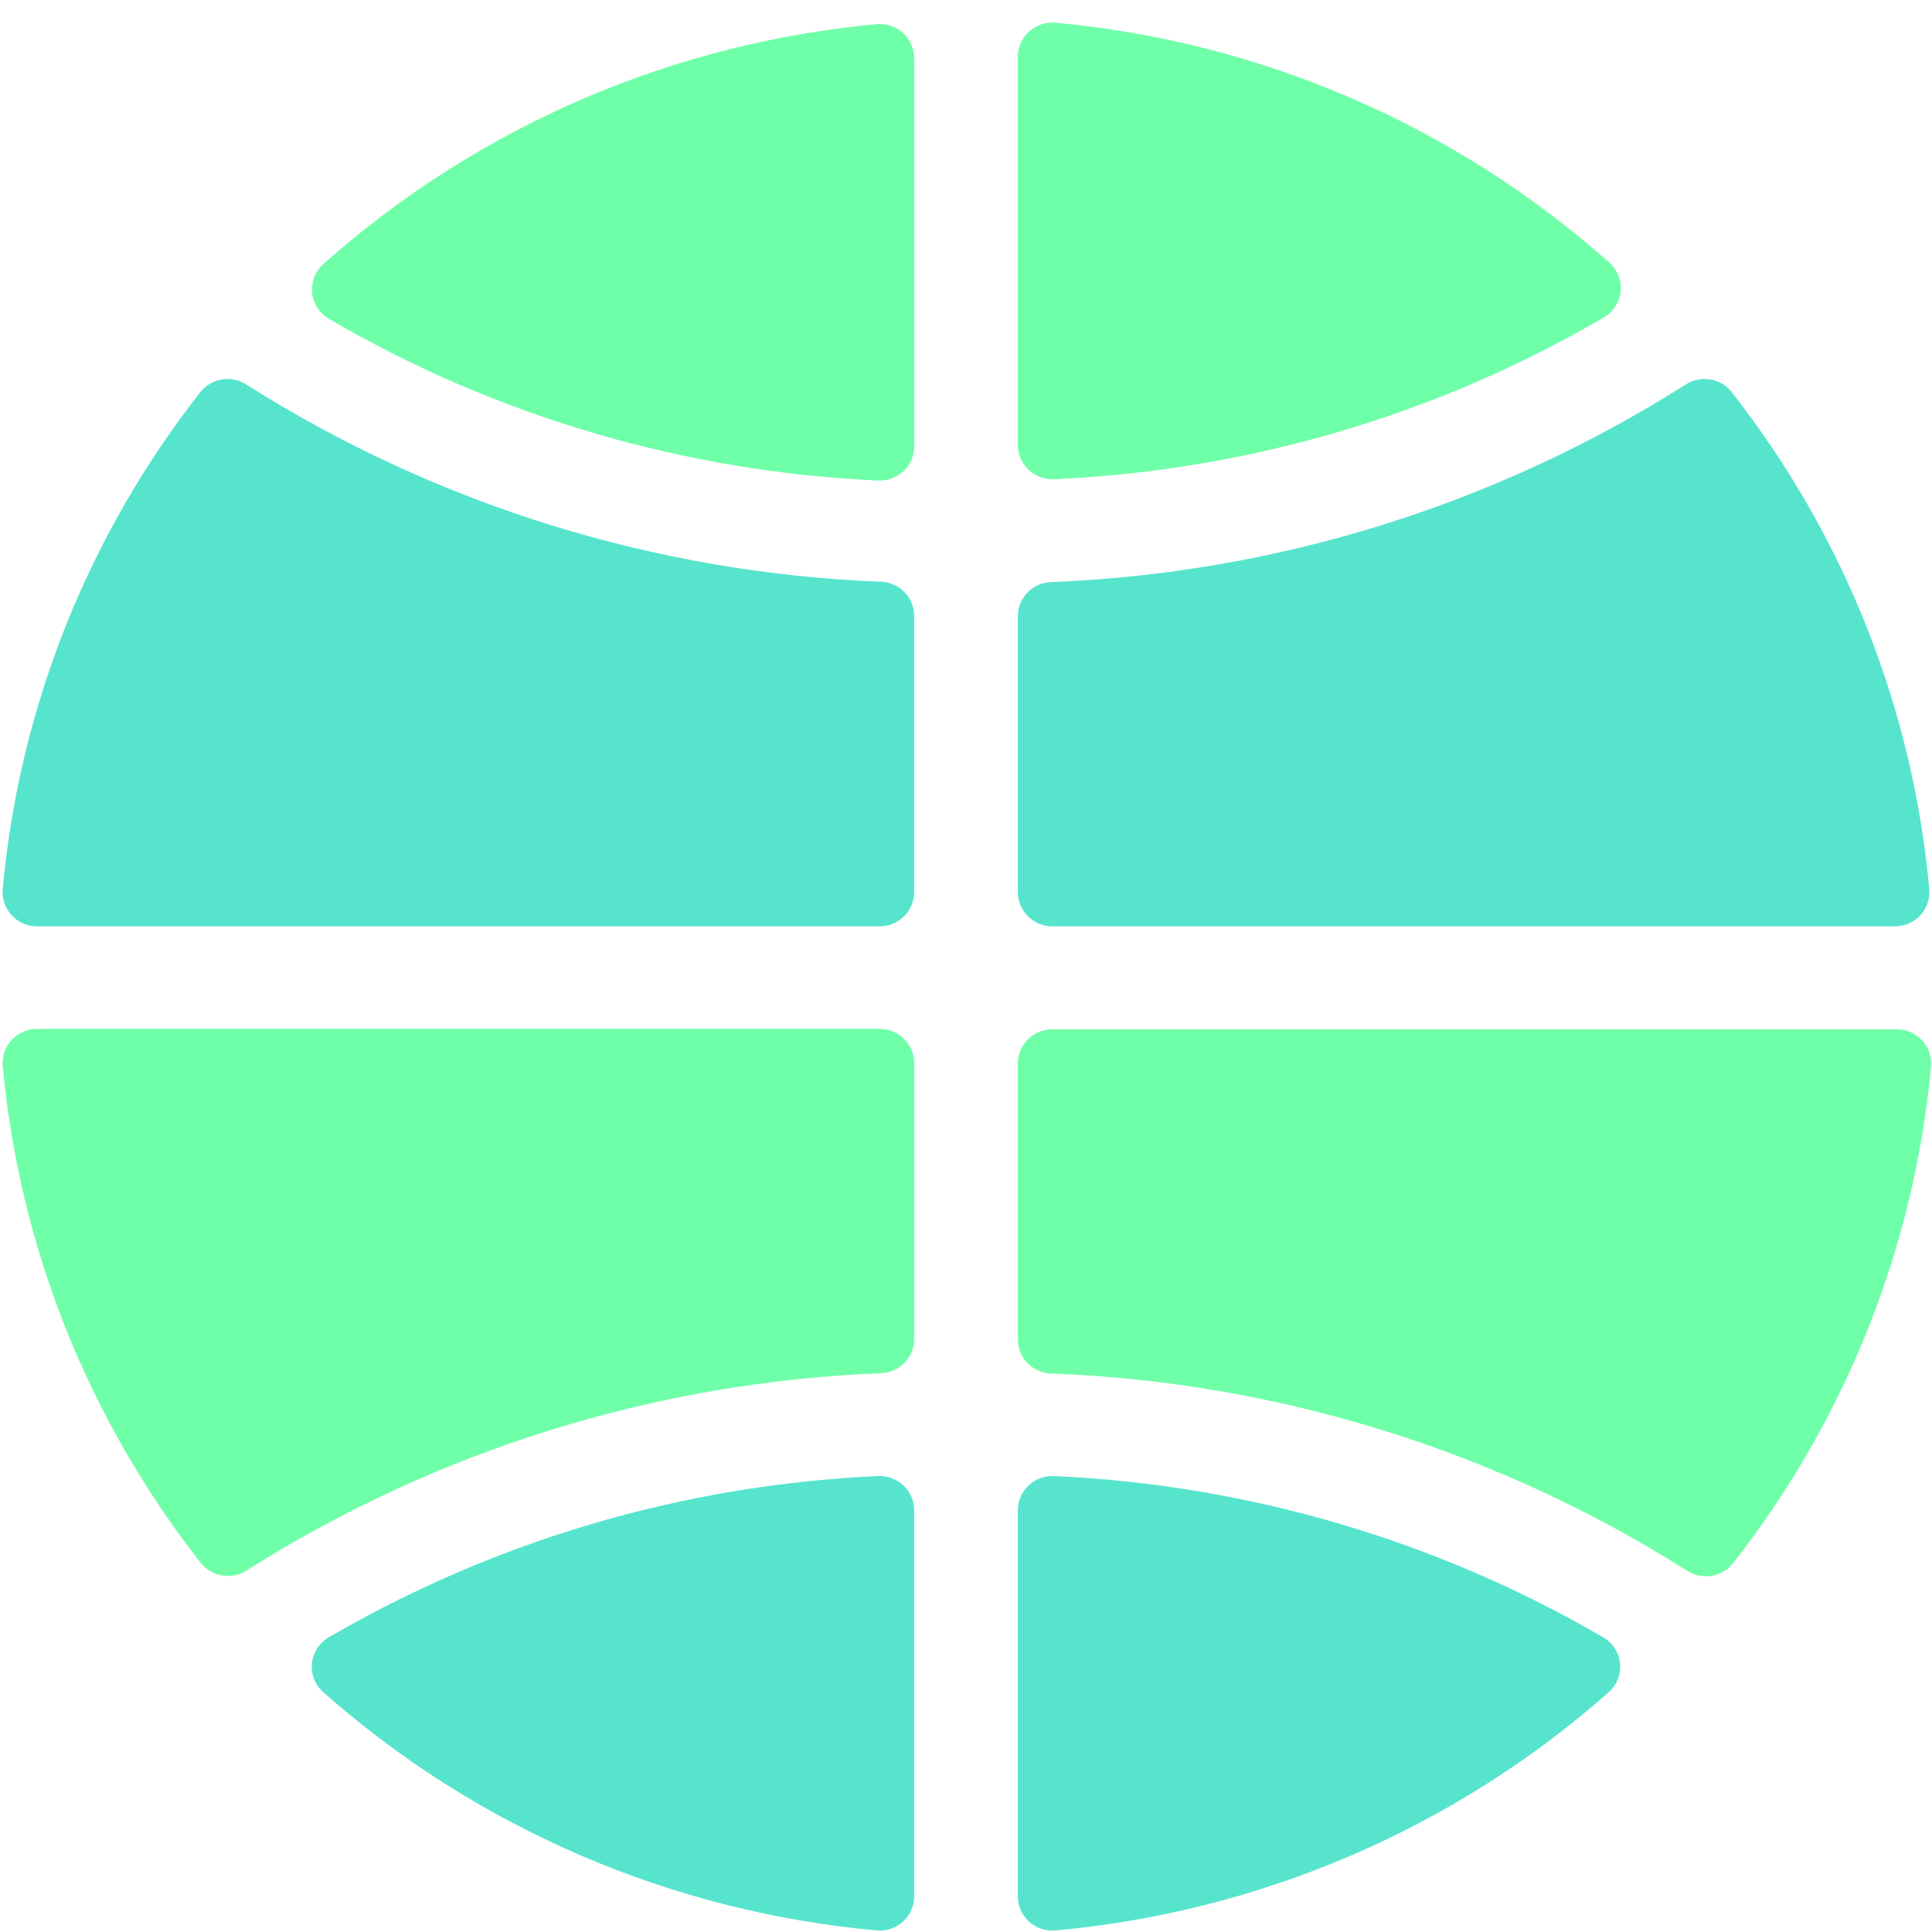
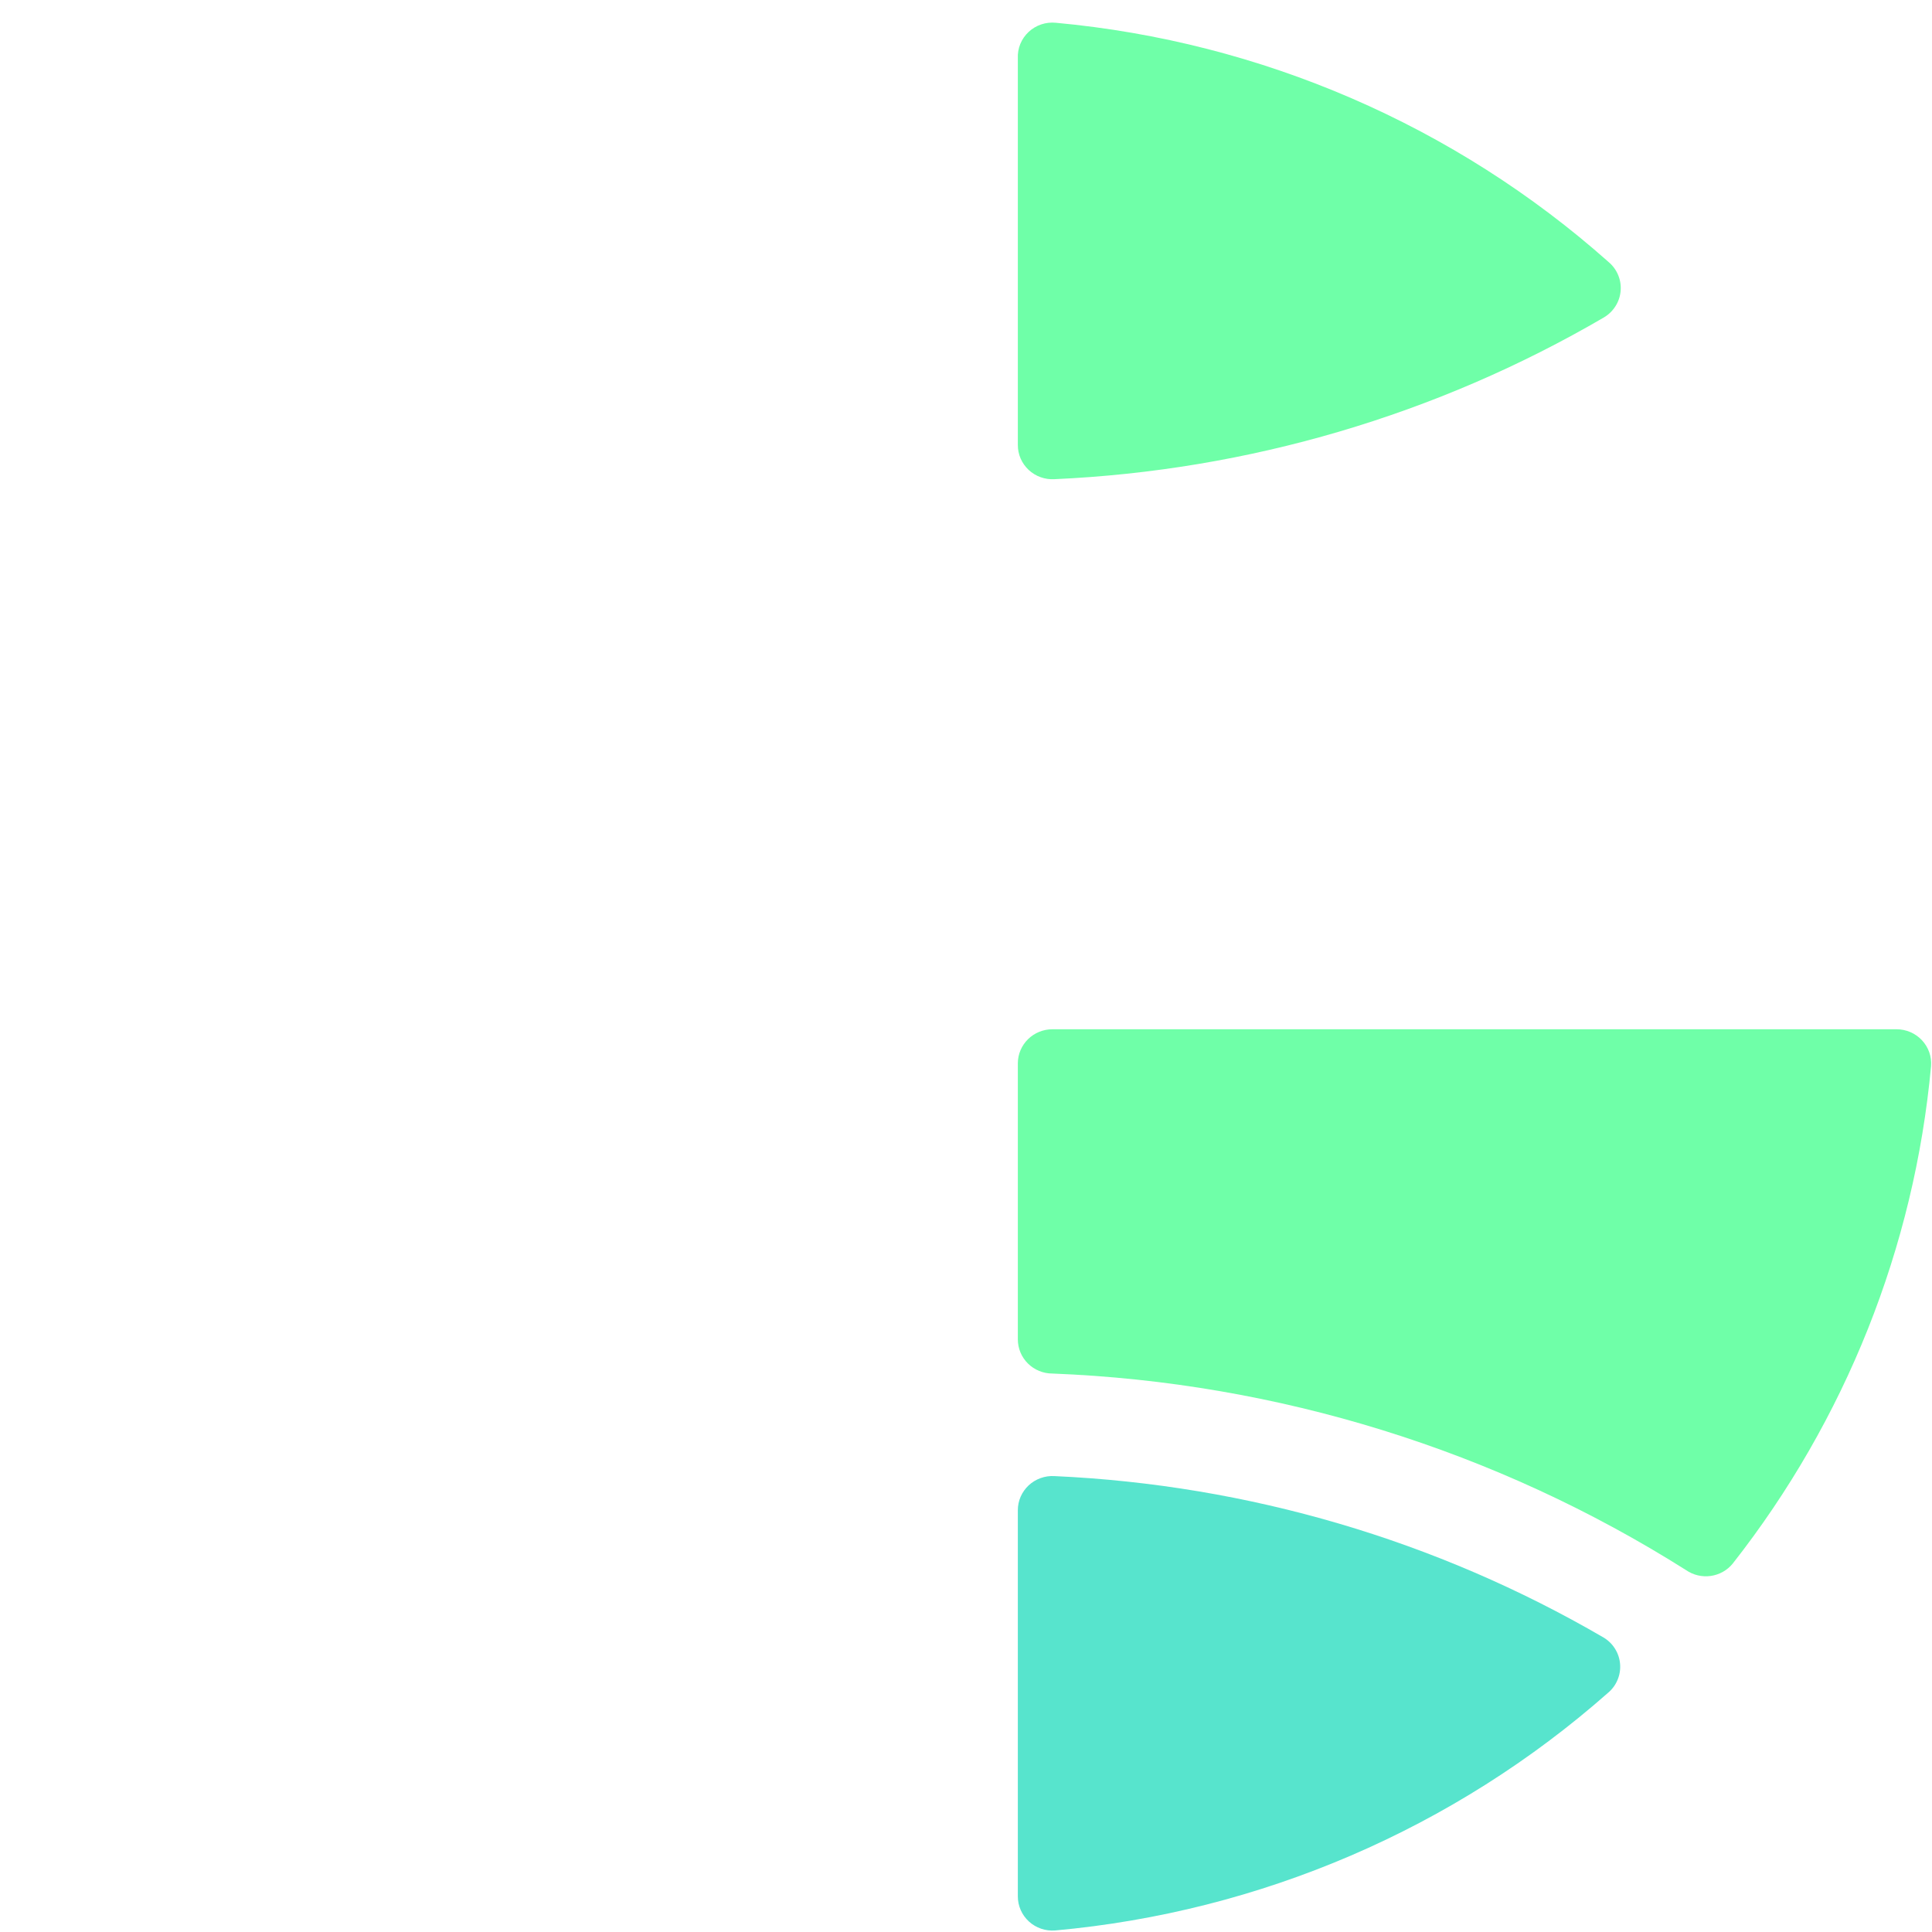
<svg xmlns="http://www.w3.org/2000/svg" width="83" height="83" viewBox="0 0 83 83" fill="none">
-   <path d="M39.273 38.328V26.461C39.274 26.084 39.128 25.721 38.865 25.447C38.603 25.174 38.244 25.011 37.863 24.992C28.187 24.618 18.786 21.703 10.625 16.547C10.317 16.334 9.939 16.244 9.568 16.296C9.196 16.348 8.857 16.537 8.621 16.826C3.774 23 0.821 30.423 0.116 38.211C0.099 38.413 0.125 38.617 0.193 38.809C0.26 39.001 0.367 39.177 0.506 39.326C0.646 39.475 0.815 39.594 1.003 39.675C1.191 39.756 1.395 39.797 1.6 39.797H37.789C38.183 39.797 38.56 39.642 38.839 39.367C39.117 39.091 39.273 38.718 39.273 38.328Z" fill="#57E4CD" />
-   <path d="M39.273 57.539V45.672C39.273 45.282 39.117 44.909 38.839 44.633C38.56 44.358 38.183 44.203 37.789 44.203H1.6C1.395 44.203 1.191 44.244 1.003 44.325C0.815 44.406 0.646 44.525 0.506 44.674C0.367 44.823 0.26 44.999 0.193 45.191C0.125 45.383 0.099 45.587 0.116 45.789C0.833 53.572 3.79 60.988 8.636 67.16C8.872 67.448 9.21 67.638 9.582 67.689C9.954 67.741 10.332 67.652 10.64 67.439C18.797 62.286 28.193 59.371 37.863 58.993C38.241 58.975 38.598 58.814 38.86 58.544C39.122 58.273 39.27 57.914 39.273 57.539V57.539Z" fill="#6FFFA8" />
-   <path d="M39.273 19.117V2.505C39.274 2.302 39.232 2.101 39.15 1.915C39.068 1.728 38.948 1.561 38.798 1.423C38.647 1.285 38.469 1.179 38.275 1.113C38.081 1.046 37.875 1.02 37.67 1.037C28.843 1.849 20.515 5.454 13.92 11.318C13.741 11.47 13.601 11.662 13.511 11.878C13.422 12.094 13.386 12.328 13.406 12.56C13.427 12.793 13.503 13.017 13.628 13.215C13.754 13.413 13.925 13.578 14.128 13.697C21.303 17.887 29.407 20.272 37.73 20.644C37.935 20.653 38.139 20.619 38.33 20.545C38.521 20.471 38.695 20.359 38.84 20.215C38.985 20.072 39.098 19.9 39.173 19.711C39.248 19.522 39.282 19.32 39.273 19.117V19.117Z" fill="#6FFFA8" />
  <path d="M43.727 2.505V19.117C43.726 19.317 43.767 19.516 43.847 19.7C43.928 19.884 44.045 20.05 44.192 20.188C44.34 20.326 44.514 20.432 44.705 20.5C44.895 20.569 45.098 20.598 45.3 20.586C53.623 20.213 61.726 17.828 68.902 13.639C69.105 13.519 69.276 13.354 69.401 13.156C69.527 12.959 69.603 12.734 69.623 12.502C69.644 12.269 69.608 12.035 69.518 11.819C69.429 11.603 69.289 11.411 69.109 11.259C62.515 5.396 54.187 1.791 45.359 0.978C45.147 0.957 44.933 0.981 44.731 1.049C44.529 1.117 44.345 1.227 44.19 1.372C44.035 1.517 43.913 1.693 43.833 1.889C43.753 2.084 43.717 2.295 43.727 2.505V2.505Z" fill="#6FFFA8" />
-   <path d="M13.92 72.726C20.528 78.558 28.853 82.136 37.67 82.934C37.875 82.95 38.081 82.924 38.275 82.858C38.469 82.791 38.647 82.686 38.797 82.548C38.948 82.41 39.068 82.242 39.15 82.056C39.232 81.87 39.274 81.668 39.273 81.465V64.883C39.274 64.683 39.232 64.484 39.152 64.3C39.072 64.116 38.955 63.95 38.807 63.812C38.66 63.675 38.486 63.568 38.295 63.5C38.105 63.431 37.902 63.402 37.7 63.414C29.384 63.789 21.287 66.169 14.113 70.347C13.911 70.467 13.741 70.633 13.617 70.832C13.493 71.03 13.418 71.255 13.399 71.488C13.38 71.72 13.418 71.954 13.508 72.169C13.599 72.385 13.74 72.576 13.92 72.726Z" fill="#57E4CD" />
  <path d="M43.727 64.883V81.465C43.726 81.668 43.768 81.87 43.85 82.056C43.932 82.242 44.052 82.41 44.202 82.548C44.353 82.686 44.531 82.791 44.725 82.858C44.919 82.924 45.125 82.95 45.33 82.934C54.147 82.136 62.472 78.558 69.08 72.726C69.26 72.576 69.401 72.385 69.491 72.169C69.582 71.954 69.619 71.72 69.6 71.488C69.582 71.255 69.507 71.03 69.383 70.832C69.259 70.633 69.089 70.467 68.887 70.347C61.713 66.169 53.616 63.789 45.3 63.414C45.098 63.402 44.895 63.431 44.705 63.5C44.514 63.568 44.34 63.675 44.192 63.812C44.045 63.95 43.928 64.116 43.847 64.3C43.767 64.484 43.726 64.683 43.727 64.883Z" fill="#57E4CD" />
-   <path d="M43.727 26.461V38.328C43.727 38.718 43.883 39.091 44.161 39.367C44.44 39.642 44.817 39.797 45.211 39.797H81.4C81.605 39.797 81.809 39.756 81.997 39.675C82.185 39.594 82.354 39.475 82.494 39.326C82.633 39.177 82.74 39.001 82.807 38.809C82.875 38.617 82.901 38.413 82.884 38.211C82.178 30.423 79.226 23 74.379 16.826C74.142 16.537 73.804 16.348 73.433 16.296C73.061 16.244 72.683 16.334 72.375 16.547C64.215 21.708 54.814 24.628 45.137 25.007C44.759 25.025 44.402 25.186 44.14 25.456C43.878 25.727 43.73 26.086 43.727 26.461Z" fill="#57E4CD" />
  <path d="M43.727 45.672V57.539C43.727 57.929 43.883 58.303 44.161 58.578C44.44 58.853 44.817 59.008 45.211 59.008C54.882 59.386 64.277 62.3 72.434 67.453C72.742 67.666 73.12 67.756 73.492 67.704C73.864 67.652 74.202 67.463 74.438 67.174C79.284 61.003 82.241 53.587 82.959 45.804C82.975 45.602 82.949 45.398 82.882 45.206C82.814 45.014 82.708 44.838 82.568 44.689C82.429 44.54 82.259 44.421 82.071 44.34C81.883 44.259 81.68 44.217 81.474 44.218H45.211C44.82 44.218 44.444 44.37 44.166 44.643C43.889 44.915 43.73 45.285 43.727 45.672Z" fill="#6FFFA8" />
</svg>